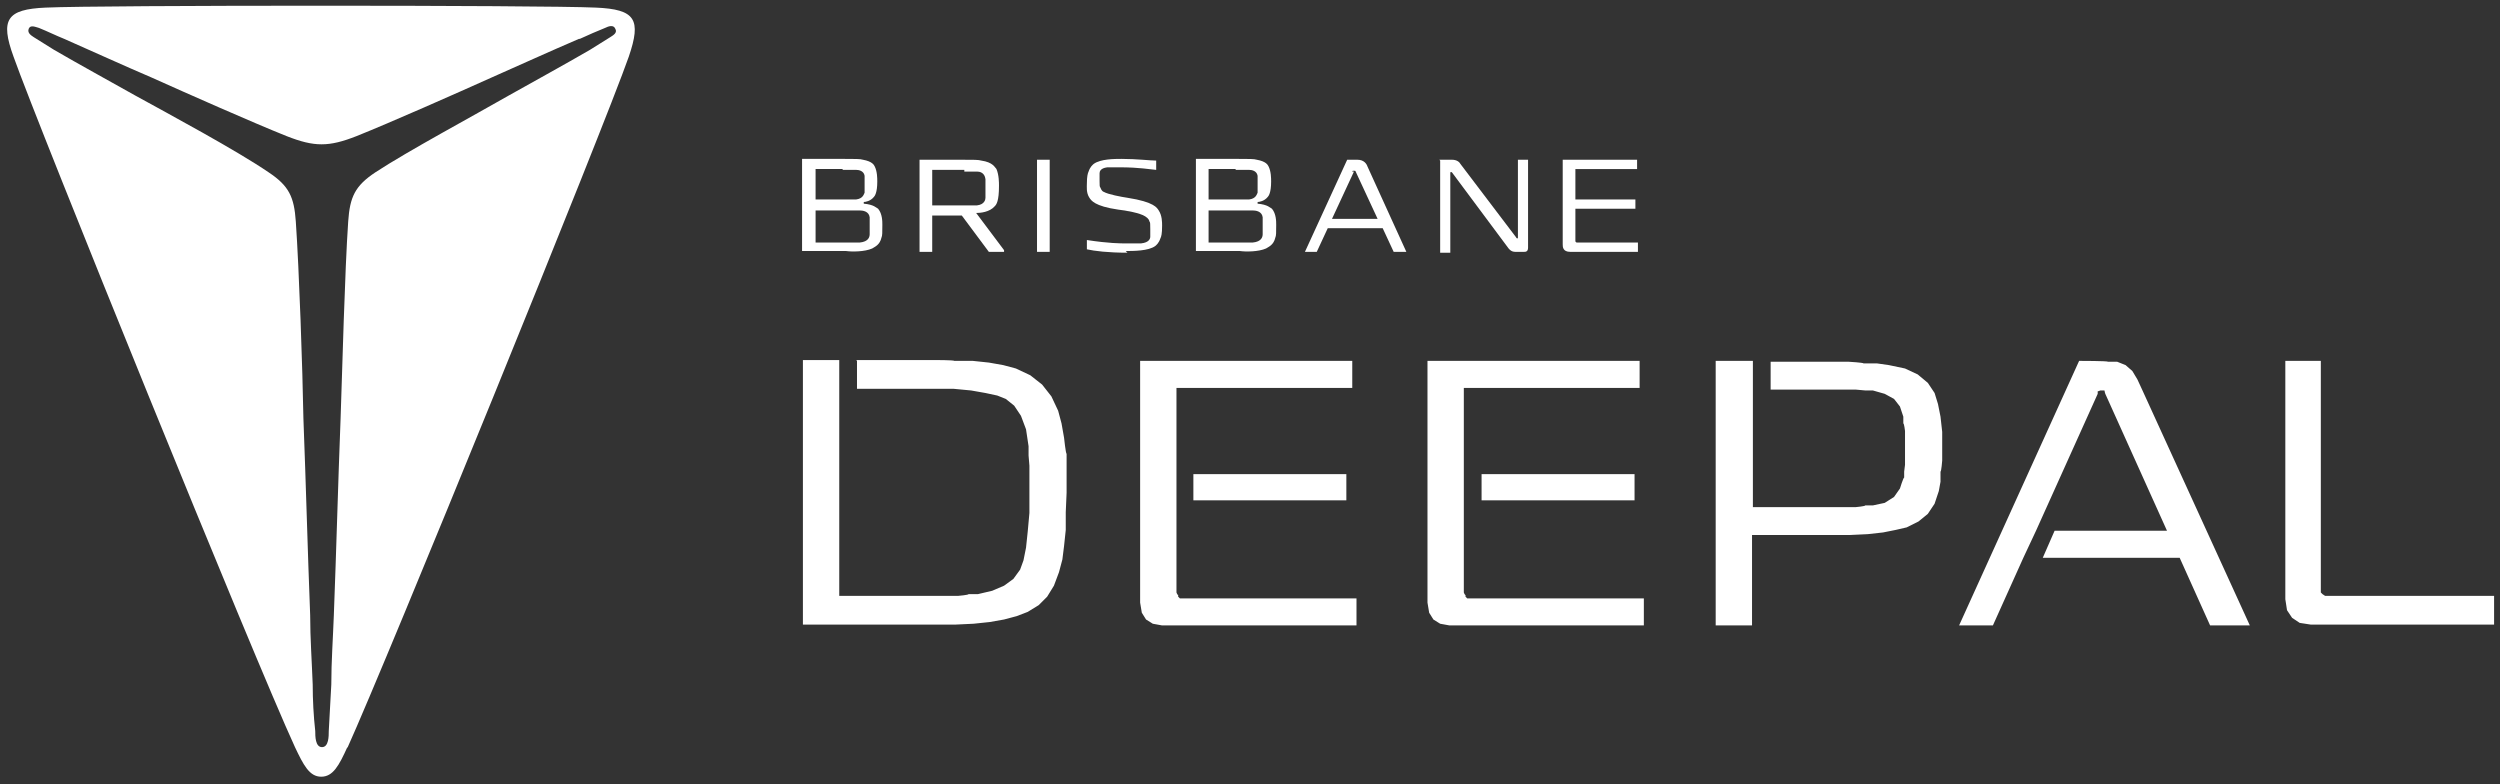
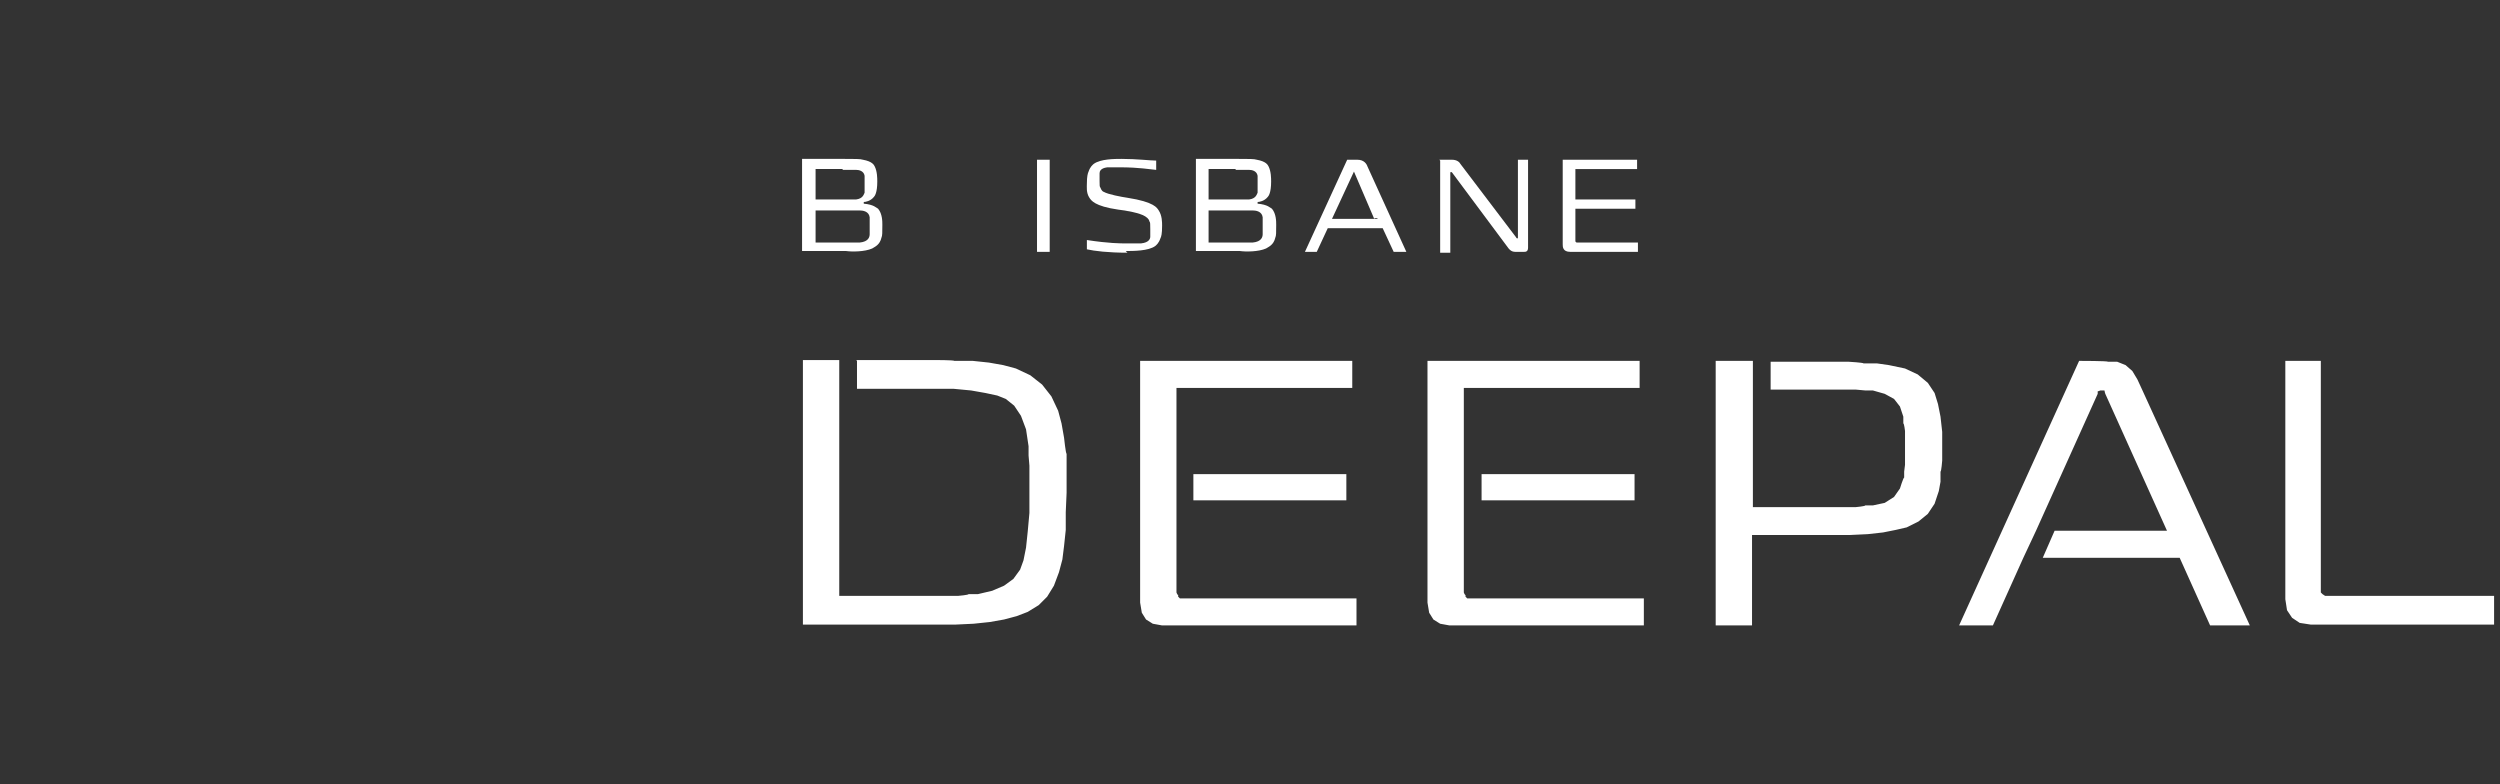
<svg xmlns="http://www.w3.org/2000/svg" id="Layer_1" data-name="Layer 1" version="1.1" viewBox="0 0 295.8 92.8">
  <rect x="0" y="0" width="295.8" height="92.8" fill="#333333" stroke="none" />
  <defs>
    <style>
      .cls-1 {
        fill: #fff;
        stroke-width: 0px;
      }
    </style>
  </defs>
-   <path class="cls-1" d="M41.1,88.4c-1,2.2-1.7,3.5-3.1,3.5s-2.1-1.4-3.1-3.5C30.1,78,4.5,14.9,1.6,6.7,0,2.3.8,1.1,5.4.9c6.5-.3,58.6-.3,65.1,0,4.7.2,5.4,1.4,3.9,5.8-2.9,8.3-28.6,71.4-33.3,81.8M68.5,4.6c-3.5,1.5-7,3.1-10.4,4.6-4,1.8-11.9,5.3-15.9,6.9-3.3,1.3-5,1.3-8.3,0-4-1.6-11.9-5.1-15.9-6.9-3.5-1.5-7-3.1-10.4-4.6-1-.4-2-.9-3-1.3-.4-.1-1-.4-1.2.1-.2.5.3.8.6,1,.8.5,1.6,1,2.4,1.5,3.1,1.8,6.4,3.6,9.6,5.4,4,2.2,12,6.5,15.8,9.1,2.4,1.6,3,2.9,3.2,5.8.4,5.8.8,17.5.9,23.3.3,7.8.5,15.6.8,23.3,0,2.7.2,5.5.3,8.2,0,1.8.1,3.7.3,5.5,0,.6,0,1.9.8,1.9s.8-1.3.8-1.9c.1-1.8.2-3.8.3-5.5,0-2.7.2-5.5.3-8.2.3-7.8.5-15.6.8-23.3.2-5.8.5-17.5.9-23.3.2-2.9.8-4.2,3.2-5.8,3.8-2.5,11.8-6.8,15.8-9.1,3.2-1.8,6.5-3.6,9.6-5.4.8-.5,1.6-1,2.4-1.5.3-.2.9-.5.6-1-.2-.5-.8-.3-1.2-.1-1,.4-1.9.8-3,1.3" />
  <path class="cls-1" d="M141.2,59.2h18.1v-3.1h-18.1v3.1ZM175.3,59.2h18.1v-3.1h-18.1v3.1ZM229.6,53h0s0,0,0,0ZM134.9,42.7v28.6l.2,1.2.5.8.8.5,1.1.2h23v-3.2h0s-20.6,0-20.6,0h-.3s-.2-.2-.2-.2v-.2c-.1,0-.2-.3-.2-.3v-24.2h20.8v-3.2h-25.1ZM168.9,42.7v28.6l.2,1.2.5.8.8.5,1.1.2h23v-3.2h0s-20.6,0-20.6,0h-.3s-.2-.2-.2-.2v-.2c-.1,0-.2-.3-.2-.3v-24.2h20.8v-3.2h-25.1ZM270.4,42.7v28.2l.2,1.3.6.9.9.6,1.3.2h21.7v-3.4h0s-19.6,0-19.6,0h-.4s-.3-.2-.3-.2l-.2-.2v-.3s0-27.1,0-27.1h-4.3ZM101.4,42.7v3.3h11.4s2.1.2,2.1.2l1.7.3,1.4.3,1,.4,1,.8.8,1.2.6,1.6.3,2v1.1c0,0,.1,1.2.1,1.2v1.4s0,1.6,0,1.6v2.6s-.2,2.2-.2,2.2l-.2,1.9-.3,1.5-.4,1.1-.8,1.1-1.1.8-1.4.6-1.7.4h-1.1c0,.1-1.2.2-1.2.2h-1.4s-12.7,0-12.7,0v-27.9h-4.3v31.3h18.1s2.1-.1,2.1-.1l1.9-.2,1.7-.3,1.5-.4,1.3-.5,1.3-.8,1-1,.8-1.3.6-1.6.4-1.5.2-1.6.2-1.9v-2.1c0,0,.1-2.3.1-2.3h0s0-2.4,0-2.4v-2.2c-.1,0-.3-1.9-.3-1.9l-.3-1.7-.4-1.5-.8-1.7-1.1-1.4-1.4-1.1-1.7-.8-1.5-.4-1.7-.3-1.9-.2h-2.2c0-.1-2.4-.1-2.4-.1h-9.2ZM246,42.7l-14.2,31.3h4l3.6-8,1.5-3.2h0l7.3-16.2v-.3c.1,0,.3-.1.3-.1h.5c0,.1.1.4.1.4l7.3,16.2h-13.3l-1.4,3.2h16.2l3.6,8h4.7l-12.7-27.8-.6-1.3-.6-1-.8-.7-1-.4h-1.1c0-.1-3.3-.1-3.3-.1ZM203,42.7v31.3h4.3v-10.7h11.6s2.1-.1,2.1-.1l1.8-.2,1.5-.3,1.3-.3,1.4-.7,1.1-.9.8-1.2.5-1.5.2-1.1v-1.2c.1,0,.2-1.3.2-1.3v-1.4s0,0,0,0h0s0-2,0-2l-.2-1.8-.3-1.5-.4-1.3-.8-1.2-1.2-1-1.5-.7-1.9-.4-1.4-.2h-1.6c0-.1-1.8-.2-1.8-.2h-2s-7.2,0-7.2,0v3.3h10.1s1.1.1,1.1.1h.9c0,0,1.4.4,1.4.4l1.1.6.7.9.4,1.2v.8c.1,0,.2.9.2.9v1c0,0,0,2.1,0,2.1v.9s-.1.8-.1.8v.7c-.1,0-.5,1.3-.5,1.3l-.7,1-1.1.7-1.4.3h-.9c0,.1-1.1.2-1.1.2h-1.2s-11,0-11,0v-17.3h-4.3Z" />
  <g>
    <path class="cls-1" d="M102.2,24.1c1.2.1,1.5.5,1.7.6.5.6.5,1.5.5,1.9,0,.9,0,1.3-.1,1.5-.2.9-.8,1.1-1.1,1.3-.9.4-2.4.4-3.1.3h-5.2v-10.9h4.9c1.4,0,2,0,2.3.1,1.1.2,1.3.6,1.4.8.3.6.3,1.4.3,1.8,0,1.3-.3,1.7-.4,1.8-.4.5-1,.6-1.2.6M99.7,20h-3.2v3.6h3.3c1,0,1.4,0,1.5,0,.8-.1.9-.6,1-.8,0-.4,0-.8,0-1,0-.6,0-.8,0-1-.1-.6-.7-.7-1-.7-.6,0-1.3,0-1.6,0M96.5,28.7h3.4c1.2,0,1.6,0,1.8,0,1.1-.1,1.2-.7,1.2-1,0-.4,0-.8,0-1,0-.6,0-.9,0-1-.1-.7-.8-.8-1.2-.8-.7,0-1.5,0-1.9,0h-3.3v4Z" />
    <path class="cls-1" d="M148.8,24.1c1.2.1,1.5.5,1.7.6.5.6.5,1.5.5,1.9,0,.9,0,1.3-.1,1.5-.2.9-.8,1.1-1.1,1.3-.9.4-2.4.4-3.1.3h-5.2v-10.9h4.9c1.4,0,2,0,2.3.1,1.1.2,1.3.6,1.4.8.3.6.3,1.4.3,1.8,0,1.3-.3,1.7-.4,1.8-.4.5-1,.6-1.2.6M146.2,20h-3.2v3.6h3.3c1,0,1.4,0,1.5,0,.8-.1.9-.6,1-.8,0-.4,0-.8,0-1,0-.6,0-.8,0-1-.1-.6-.7-.7-1-.7-.6,0-1.3,0-1.6,0M143,28.7h3.4c1.2,0,1.6,0,1.8,0,1.1-.1,1.2-.7,1.2-1,0-.4,0-.8,0-1,0-.6,0-.9,0-1-.1-.7-.8-.8-1.2-.8-.7,0-1.5,0-1.9,0h-3.3v4Z" />
-     <path class="cls-1" d="M118.8,29.8h-1.8l-3.2-4.3h-3.5v4.3h-1.5v-10.9h4.9c1.5,0,2.1,0,2.4.1,1.4.2,1.6.8,1.8,1,.3.7.3,1.6.3,2,0,1.8-.3,2.2-.5,2.4-.6.7-1.7.8-2.2.8l3.3,4.4ZM114.1,20.1h-3.8v4.2h3.8c.9,0,1.3,0,1.5,0,.9-.1,1-.7,1-.9,0-.4,0-.9,0-1.1,0-.7,0-1,0-1.1-.1-.8-.7-.9-1-.9-.5,0-1.2,0-1.5,0" />
    <path class="cls-1" d="M133.4,29.9c-2.3,0-3.9-.2-4.8-.4v-1.1c2.6.4,4,.4,4.6.4,1.2,0,1.6,0,1.8,0,1-.1,1.1-.6,1.1-.8,0-.4,0-.7,0-.9,0-.6,0-.8-.1-.9-.1-.4-.4-.5-.5-.6-.6-.4-2.3-.7-3.2-.8-2.8-.4-3.2-1.1-3.4-1.4-.4-.6-.3-1.3-.3-1.7,0-.8.1-1.2.2-1.4.2-.6.5-.8.6-.9.8-.6,2.5-.6,3.3-.6,1.8,0,3.4.2,4.1.2v1.1c-2.4-.3-3.5-.3-4.1-.3-1.1,0-1.5,0-1.7,0-.8.1-.9.5-.9.7,0,.3,0,.7,0,.9,0,.5,0,.7.1.8.1.3.3.5.4.5.5.3,2.1.6,2.8.7,3.2.5,3.5,1.2,3.7,1.5.4.6.4,1.4.4,1.8,0,1-.1,1.3-.2,1.5-.2.6-.5.8-.6.9-.8.6-2.6.6-3.5.6" />
-     <path class="cls-1" d="M166.5,29.8h-1.6l-1.3-2.8h-6.5l-1.3,2.8h-1.4l5-10.9h1.2c.8,0,1.1.5,1.2.8l4.6,10.1ZM160.2,20.3l-2.6,5.6h5.4l-2.6-5.6c0-.1-.1-.1-.2-.1-.1,0-.2,0-.2.1" />
+     <path class="cls-1" d="M166.5,29.8h-1.6l-1.3-2.8h-6.5l-1.3,2.8h-1.4l5-10.9h1.2c.8,0,1.1.5,1.2.8l4.6,10.1ZM160.2,20.3l-2.6,5.6h5.4c0-.1-.1-.1-.2-.1-.1,0-.2,0-.2.1" />
    <path class="cls-1" d="M170.3,18.9h1.5c.6,0,.9.3,1,.5l6.6,8.7c0,.1.1.1.2.1,0,0,0-.1,0-.2v-9.1h1.2v10.4c0,.5-.3.5-.5.5h-1c-.5,0-.7-.3-.8-.4l-6.7-9c-.1-.1-.2,0-.2,0,0,0,0,.1,0,.2v9.3h-1.2v-10.9Z" />
    <path class="cls-1" d="M186.6,28.7h7.2v1.1h-8c-.9,0-.9-.6-.9-.9v-10h8.8v1.1h-7.3v3.6h7.1v1.1h-7.1v3.8c0,.2.2.2.2.2" />
  </g>
  <rect class="cls-1" x="122.7" y="18.9" width="1.5" height="10.9" />
</svg>